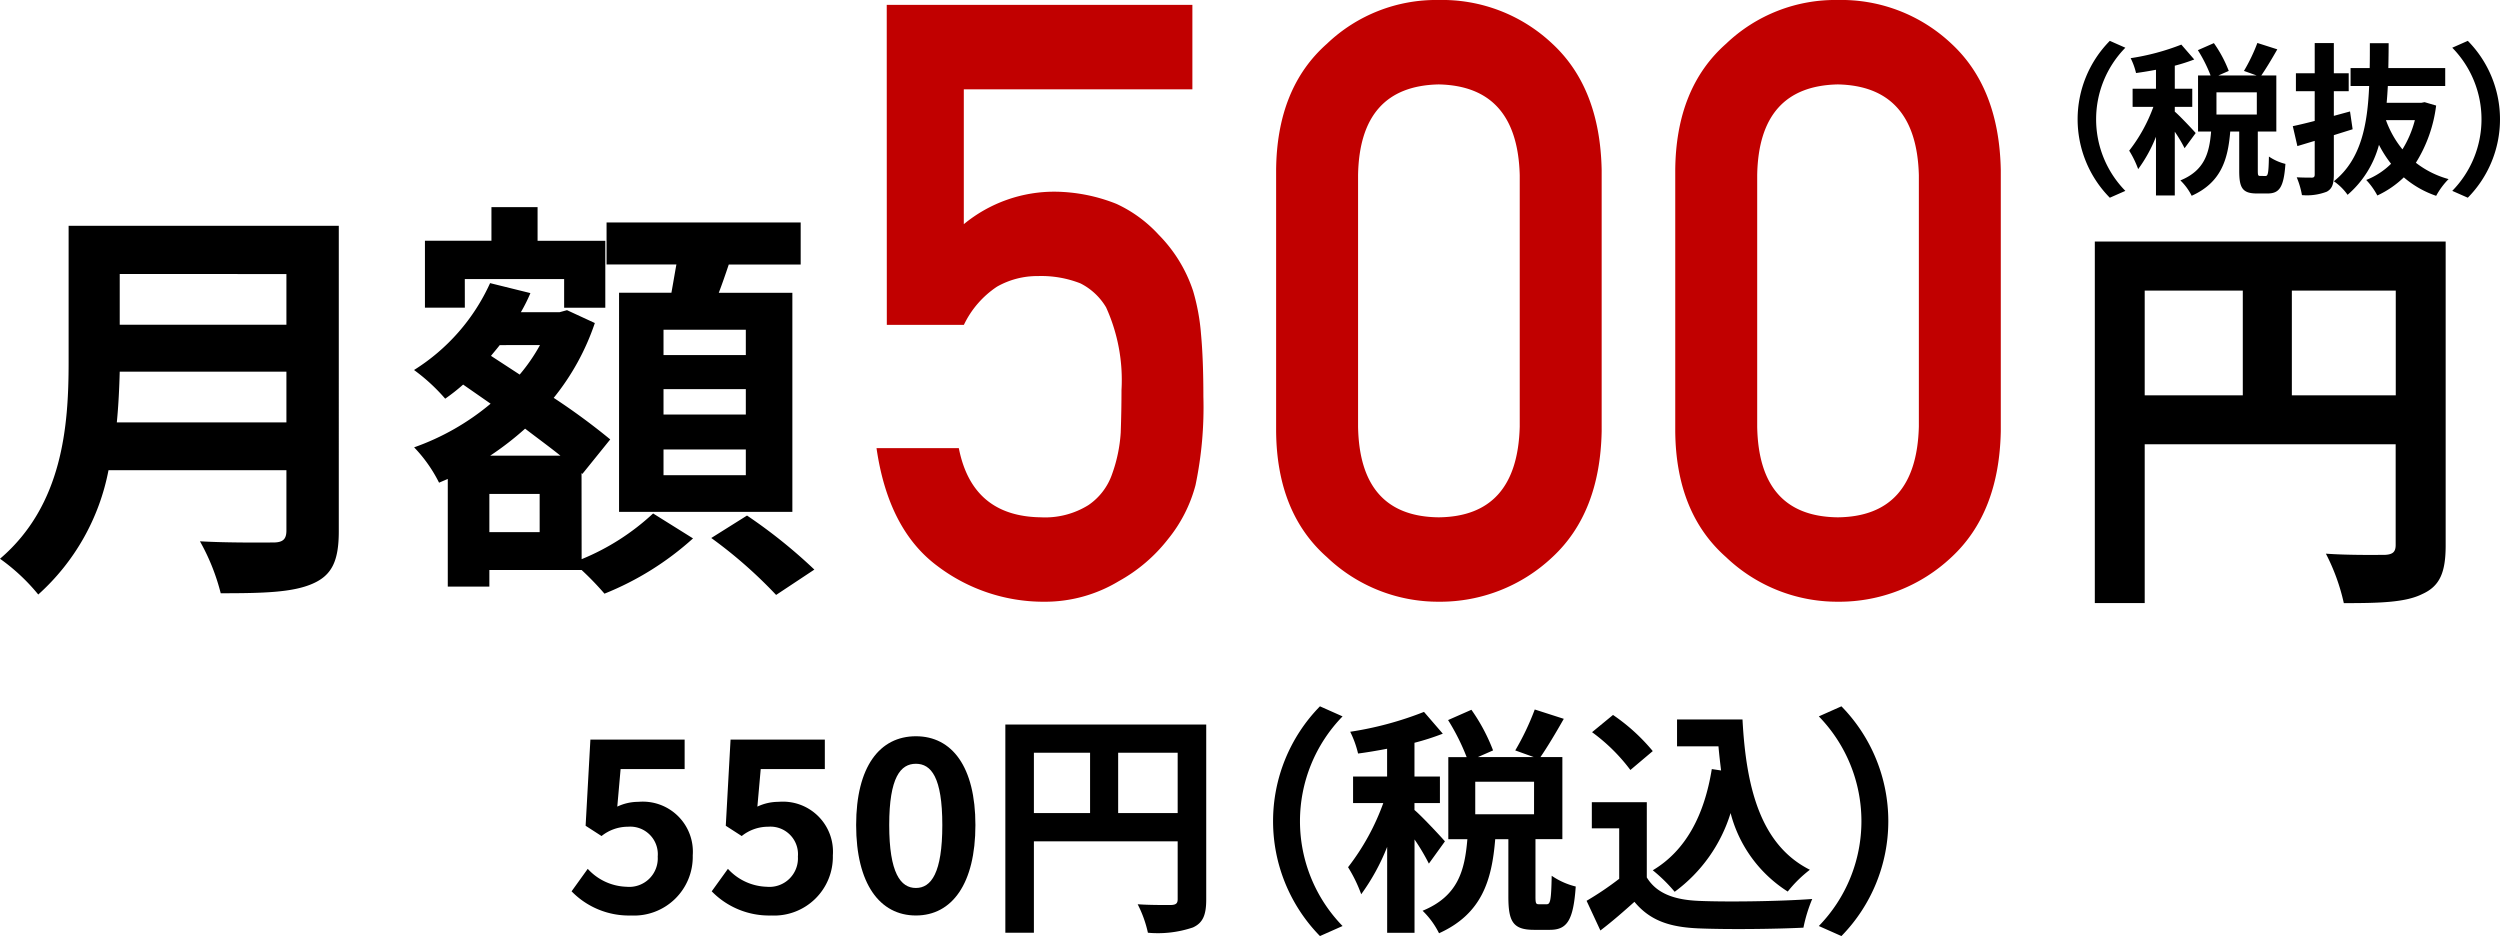
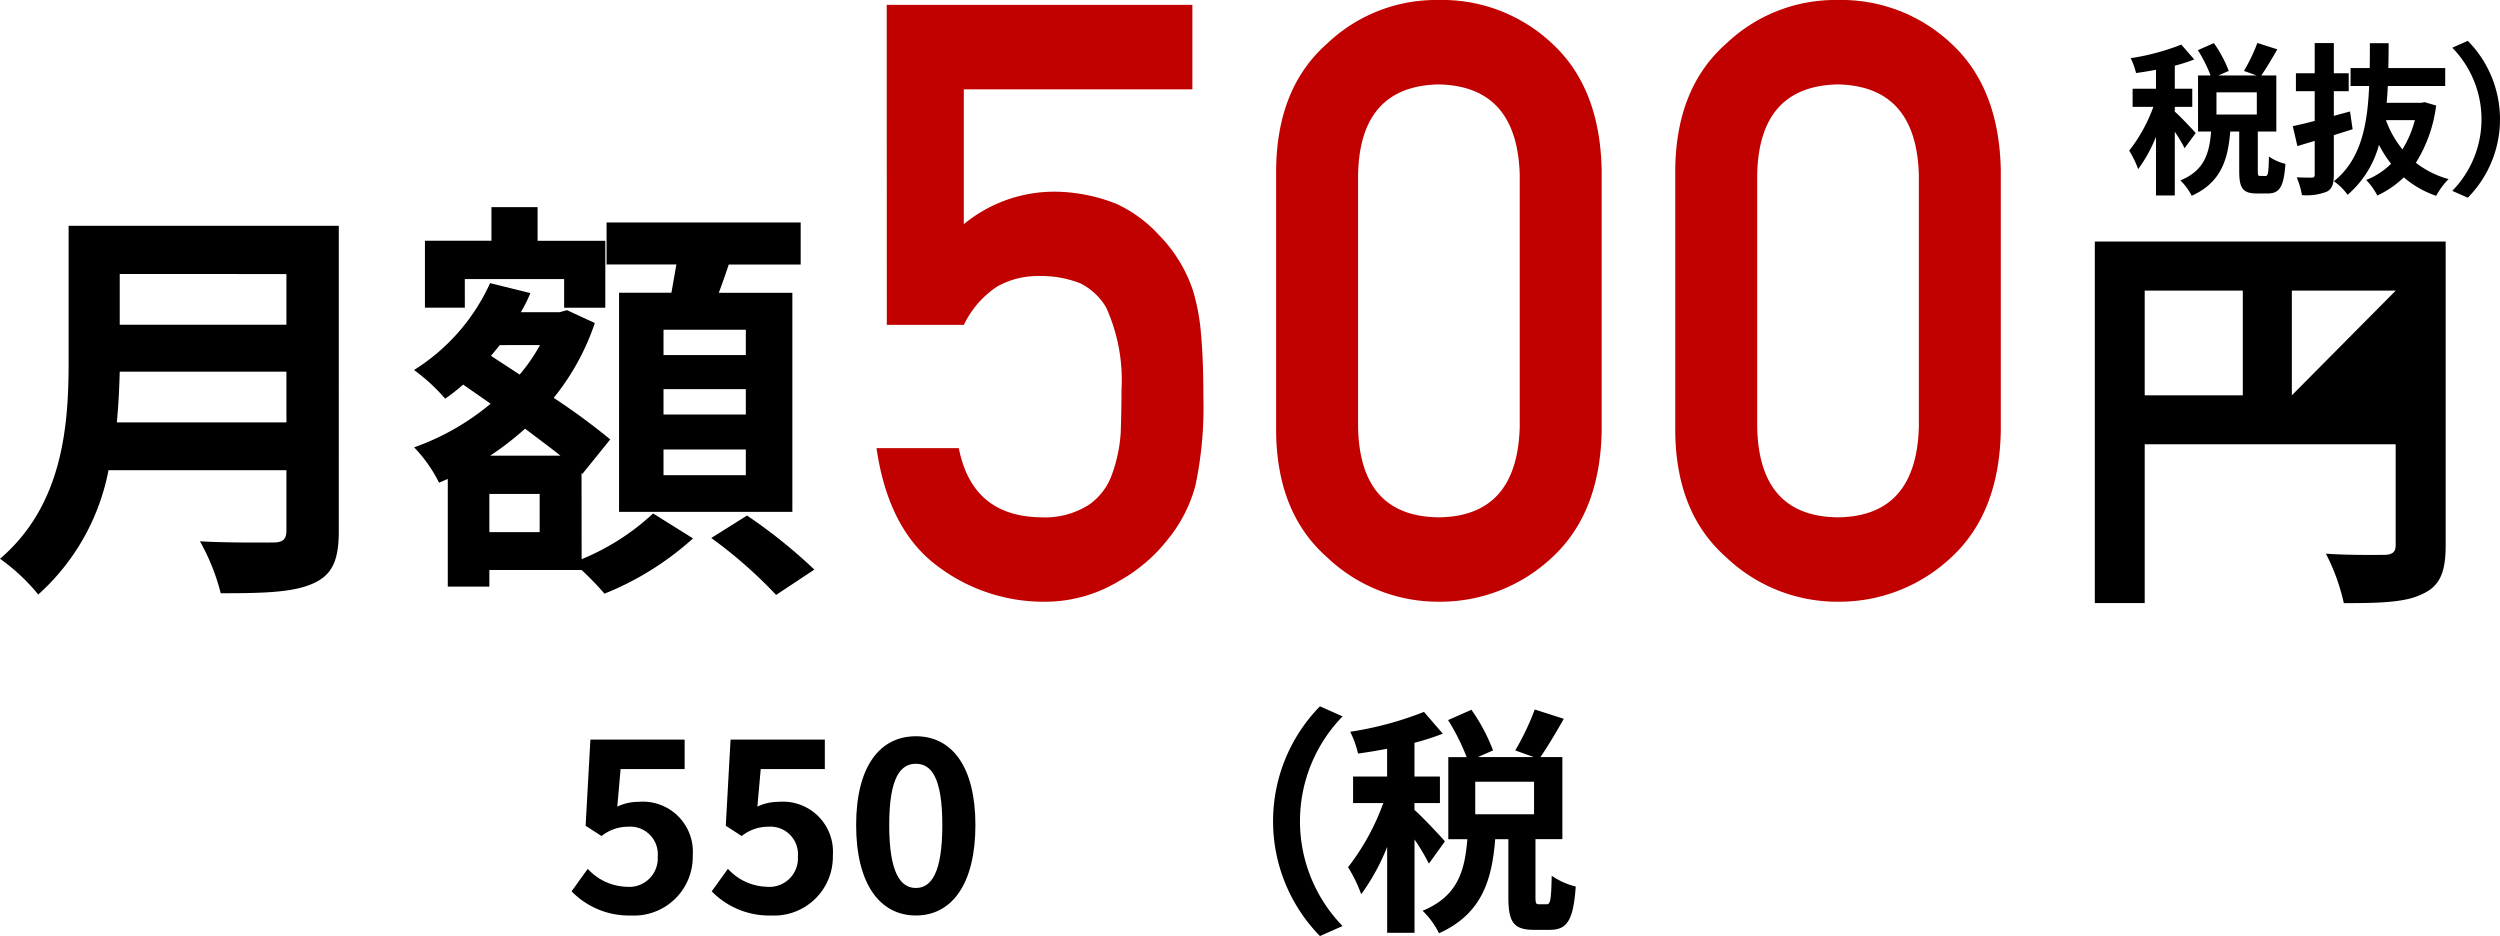
<svg xmlns="http://www.w3.org/2000/svg" width="209.165" height="78.317" viewBox="0 0 209.165 78.317">
  <g id="グループ_1188" data-name="グループ 1188" transform="translate(1286 -7410.763)">
    <g id="グループ_1186" data-name="グループ 1186" transform="translate(-1286 7410.763)">
      <path id="パス_188" data-name="パス 188" d="M231.473,287.808l1.352-1.881a4.575,4.575,0,0,0,3.246,1.5,2.385,2.385,0,0,0,2.609-2.523,2.307,2.307,0,0,0-2.489-2.5,3.524,3.524,0,0,0-2.211.779l-1.333-.86.4-7.208h7.885v2.463h-5.357l-.278,3.143a4.1,4.1,0,0,1,1.771-.4,4.188,4.188,0,0,1,4.542,4.486,4.913,4.913,0,0,1-5.158,5.024A6.694,6.694,0,0,1,231.473,287.808Z" transform="translate(-183.651 -213.235)" />
      <path id="パス_189" data-name="パス 189" d="M239.9,287.808l1.355-1.881a4.572,4.572,0,0,0,3.246,1.5,2.386,2.386,0,0,0,2.609-2.523,2.307,2.307,0,0,0-2.489-2.5,3.518,3.518,0,0,0-2.211.779l-1.334-.86.4-7.208h7.887v2.463H244l-.28,3.143a4.116,4.116,0,0,1,1.774-.4,4.188,4.188,0,0,1,4.54,4.486,4.914,4.914,0,0,1-5.158,5.024A6.7,6.7,0,0,1,239.9,287.808Z" transform="translate(-180.353 -213.235)" />
      <path id="パス_190" data-name="パス 190" d="M248.583,282.342c0-4.887,1.972-7.429,5-7.429s4.979,2.563,4.979,7.429c0,4.9-1.951,7.567-4.979,7.567S248.583,287.247,248.583,282.342Zm7.21,0c0-4-.936-5.126-2.211-5.126s-2.232,1.121-2.232,5.126c0,4.024.957,5.265,2.232,5.265S255.793,286.366,255.793,282.342Z" transform="translate(-176.953 -213.314)" />
-       <path id="パス_191" data-name="パス 191" d="M274.361,288.845c0,1.3-.278,1.962-1.115,2.342a9.153,9.153,0,0,1-3.764.441,9.729,9.729,0,0,0-.857-2.382c1.135.079,2.429.06,2.829.06.377-.021.518-.141.518-.481v-4.845H259.943v7.649h-2.389V274.208h16.807Zm-14.418-7.229h4.7v-5.045h-4.7Zm12.029,0v-5.045h-4.979v5.045Z" transform="translate(-173.441 -213.59)" />
      <path id="パス_192" data-name="パス 192" d="M277.576,273.114l1.891.842a12.573,12.573,0,0,0,0,17.539l-1.891.84a13.732,13.732,0,0,1,0-19.221Z" transform="translate(-167.14 -214.019)" />
      <path id="パス_193" data-name="パス 193" d="M284.92,286.2a17.529,17.529,0,0,0-1.2-2.022v7.809h-2.29V284.8a17.808,17.808,0,0,1-2.171,3.963,11.911,11.911,0,0,0-1.1-2.262,19.563,19.563,0,0,0,2.947-5.365h-2.528v-2.222h2.847v-2.324c-.836.16-1.653.3-2.429.4a8.362,8.362,0,0,0-.657-1.821,28.34,28.34,0,0,0,6.172-1.663l1.574,1.823a20.741,20.741,0,0,1-2.37.761v2.823h2.13v2.222h-2.13v.58c.539.441,2.171,2.182,2.549,2.623Zm9.857,3.4c.3,0,.38-.3.419-2.384a6.09,6.09,0,0,0,2.012.9c-.2,2.864-.737,3.625-2.171,3.625h-1.315c-1.773,0-2.151-.7-2.151-2.783v-4.8h-1.1c-.28,3.442-1.115,6.246-4.7,7.869a6.876,6.876,0,0,0-1.376-1.883c2.968-1.222,3.526-3.364,3.746-5.986h-1.595v-6.868h1.535a18.248,18.248,0,0,0-1.554-3.1l1.952-.861a15.351,15.351,0,0,1,1.812,3.4l-1.275.559H293.7l-1.553-.559a21.635,21.635,0,0,0,1.632-3.424l2.429.781c-.657,1.16-1.375,2.363-1.952,3.2h1.833v6.868h-2.25v4.785c0,.6.04.661.3.661Zm-1.055-10.252H288.8v2.723h4.919Z" transform="translate(-165.372 -213.945)" />
-       <path id="パス_194" data-name="パス 194" d="M297.542,287.227c.817,1.341,2.31,1.883,4.382,1.962,2.329.1,6.811.04,9.459-.16a12.646,12.646,0,0,0-.736,2.4c-2.39.12-6.394.16-8.763.06-2.449-.1-4.081-.661-5.377-2.223-.877.782-1.753,1.563-2.848,2.4l-1.155-2.484a26.135,26.135,0,0,0,2.729-1.842v-4.224h-2.29v-2.182h4.6Zm-1.373-8.99a15.126,15.126,0,0,0-3.207-3.163l1.753-1.442a15.979,15.979,0,0,1,3.326,3.024Zm7.588.04c-.081-.661-.159-1.341-.219-2.022h-3.466v-2.243h5.477c.3,5.667,1.493,10.491,5.637,12.573a10.565,10.565,0,0,0-1.852,1.823,11.054,11.054,0,0,1-4.781-6.568,12.868,12.868,0,0,1-4.679,6.588,13.105,13.105,0,0,0-1.832-1.8c2.787-1.661,4.322-4.645,4.938-8.468Z" transform="translate(-159.761 -213.815)" />
-       <path id="パス_195" data-name="パス 195" d="M308.359,292.335l-1.891-.84a12.572,12.572,0,0,0,0-17.539l1.891-.842a13.735,13.735,0,0,1,0,19.221Z" transform="translate(-154.294 -214.019)" />
      <path id="パス_196" data-name="パス 196" d="M225.449,269.782c0,2.5-.591,3.686-2.192,4.382-1.67.732-4.1.8-7.686.8a17.69,17.69,0,0,0-1.738-4.347c2.434.139,5.356.1,6.121.1.833,0,1.113-.278,1.113-1.009V264.67H206.182a18.7,18.7,0,0,1-5.877,10.4,16.338,16.338,0,0,0-3.2-2.992c5.253-4.486,5.74-11.129,5.74-16.416v-11.44h22.605Zm-4.382-9.111v-4.244H207.121c-.035,1.322-.1,2.783-.243,4.244Zm-13.946-12.416V252.5h13.946v-4.243Z" transform="translate(-197.104 -225.329)" />
      <path id="パス_197" data-name="パス 197" d="M236.02,272.553A19.714,19.714,0,0,0,242,268.728l3.339,2.087a24.769,24.769,0,0,1-7.408,4.624,24.562,24.562,0,0,0-1.913-1.981H228.3v1.39h-3.479V265.84l-.73.313a11.926,11.926,0,0,0-2.086-2.957,20.637,20.637,0,0,0,6.4-3.651l-2.3-1.6a16.156,16.156,0,0,1-1.5,1.181,15.586,15.586,0,0,0-2.608-2.4,16.73,16.73,0,0,0,6.364-7.269l3.373.835a13.6,13.6,0,0,1-.8,1.6h3.234l.628-.173,2.329,1.077a20.214,20.214,0,0,1-3.442,6.26,55.135,55.135,0,0,1,4.73,3.477l-2.331,2.887-.07-.07Zm-9.772-21.04h-3.338v-5.6h5.564V243.1h3.86v2.816H238v5.6h-3.444v-2.4h-8.311Zm6.26,15.58H228.3v3.2h4.208Zm1.739-3.2c-.87-.7-1.913-1.461-2.957-2.26a25.264,25.264,0,0,1-2.921,2.26Zm-5.079-9.25c-.242.313-.486.591-.731.9l2.4,1.565a14.925,14.925,0,0,0,1.7-2.47Zm14.364-4.382c.139-.765.278-1.6.417-2.365h-5.843v-3.512h16.241V247.9h-6.017c-.278.835-.557,1.635-.835,2.365h6.156v18.328h-14.5V250.261Zm6.225,3.095h-6.886v2.122h6.886Zm0,4.973h-6.886v2.122h6.886Zm0,5.043h-6.886v2.157h6.886Zm.1,5.531a43.533,43.533,0,0,1,5.634,4.521l-3.2,2.121a38.32,38.32,0,0,0-5.425-4.764Z" transform="translate(-187.357 -225.769)" />
      <path id="パス_198" data-name="パス 198" d="M250.665,230.936h25.572V238H257.113v11.285a11.9,11.9,0,0,1,7.689-2.719,14.215,14.215,0,0,1,5.083,1.02,11.092,11.092,0,0,1,3.53,2.581,12.045,12.045,0,0,1,2.887,4.72,17.466,17.466,0,0,1,.655,3.566q.2,2.139.2,5.264a31.776,31.776,0,0,1-.658,7.4,11.976,11.976,0,0,1-2.3,4.517,13.457,13.457,0,0,1-4.115,3.515,11.951,11.951,0,0,1-6.253,1.724,14.7,14.7,0,0,1-8.921-2.985q-4.114-3.051-5.1-9.865h6.886q1.121,5.721,6.888,5.787a6.852,6.852,0,0,0,3.953-1.021,5.168,5.168,0,0,0,1.979-2.587,12.511,12.511,0,0,0,.725-3.472q.065-1.839.065-3.575a14.681,14.681,0,0,0-1.288-6.91,5.225,5.225,0,0,0-2.15-2.009,8.957,8.957,0,0,0-3.536-.611,6.834,6.834,0,0,0-3.437.884,7.938,7.938,0,0,0-2.776,3.2h-6.448Z" transform="translate(-176.475 -230.528)" fill="#c10000" />
      <path id="パス_199" data-name="パス 199" d="M273.836,244.855q.065-6.852,4.249-10.548a13.223,13.223,0,0,1,9.353-3.664,13.423,13.423,0,0,1,9.519,3.669q3.984,3.7,4.116,10.565V266.72q-.132,6.827-4.116,10.53a13.683,13.683,0,0,1-9.519,3.737,13.481,13.481,0,0,1-9.353-3.732q-4.185-3.694-4.249-10.515Zm20.382.441q-.2-7.453-6.779-7.59-6.616.138-6.747,7.59v21.037q.131,7.524,6.747,7.592,6.581-.069,6.779-7.592Z" transform="translate(-167.068 -230.643)" fill="#c10000" />
      <path id="パス_200" data-name="パス 200" d="M297.835,244.855q.065-6.852,4.249-10.548a13.223,13.223,0,0,1,9.353-3.664,13.423,13.423,0,0,1,9.519,3.669q3.984,3.7,4.116,10.565V266.72q-.132,6.827-4.116,10.53a13.683,13.683,0,0,1-9.519,3.737,13.481,13.481,0,0,1-9.353-3.732q-4.185-3.694-4.249-10.515Zm20.382.441q-.2-7.453-6.779-7.59-6.616.138-6.747,7.59v21.037q.132,7.524,6.747,7.592,6.581-.069,6.779-7.592Z" transform="translate(-157.674 -230.643)" fill="#c10000" />
-       <path id="パス_201" data-name="パス 201" d="M352.417,270.589c0,2.26-.487,3.408-1.948,4.067-1.391.7-3.479.765-6.573.765a16.9,16.9,0,0,0-1.5-4.138c1.983.139,4.242.1,4.938.1.661-.035.9-.243.9-.835v-8.417H327.237v13.285h-4.174V245.165h29.354Zm-25.18-12.556h8.207V249.27h-8.207Zm21.005,0V249.27h-8.694v8.763Z" transform="translate(-147.798 -224.959)" />
-       <path id="パス_202" data-name="パス 202" d="M324.723,233.1l1.3.575a8.554,8.554,0,0,0,0,11.977l-1.3.573a9.341,9.341,0,0,1,0-13.125Z" transform="translate(-148.203 -229.682)" />
+       <path id="パス_201" data-name="パス 201" d="M352.417,270.589c0,2.26-.487,3.408-1.948,4.067-1.391.7-3.479.765-6.573.765a16.9,16.9,0,0,0-1.5-4.138c1.983.139,4.242.1,4.938.1.661-.035.9-.243.9-.835v-8.417H327.237v13.285h-4.174V245.165h29.354Zm-25.18-12.556h8.207V249.27h-8.207m21.005,0V249.27h-8.694v8.763Z" transform="translate(-147.798 -224.959)" />
      <path id="パス_203" data-name="パス 203" d="M329.765,242.032a12,12,0,0,0-.82-1.38v5.332h-1.574v-4.909a12.1,12.1,0,0,1-1.49,2.708,8.142,8.142,0,0,0-.751-1.546,13.353,13.353,0,0,0,2.023-3.664h-1.737v-1.518h1.955v-1.586c-.573.11-1.134.2-1.668.274a5.6,5.6,0,0,0-.451-1.244,19.577,19.577,0,0,0,4.24-1.135l1.08,1.244a14.724,14.724,0,0,1-1.627.52v1.927h1.462v1.518h-1.462v.4c.369.3,1.489,1.49,1.749,1.791Zm6.768,2.325c.206,0,.26-.206.288-1.628a4.216,4.216,0,0,0,1.38.616c-.136,1.954-.505,2.474-1.49,2.474h-.9c-1.216,0-1.476-.479-1.476-1.9v-3.281h-.751c-.192,2.352-.767,4.266-3.227,5.374a4.725,4.725,0,0,0-.943-1.286c2.037-.833,2.42-2.3,2.57-4.088h-1.094v-4.69h1.052a12.287,12.287,0,0,0-1.066-2.119l1.34-.589a10.492,10.492,0,0,1,1.244,2.325l-.875.383h3.213l-1.066-.383a14.741,14.741,0,0,0,1.122-2.338l1.668.533c-.452.793-.943,1.614-1.34,2.187h1.258v4.69H335.89V243.9c0,.41.028.452.206.452Zm-.725-7h-3.377v1.86h3.377Z" transform="translate(-146.989 -229.632)" />
      <path id="パス_204" data-name="パス 204" d="M338.4,244.219c0,.807-.138,1.2-.589,1.45a4.619,4.619,0,0,1-2.079.287,7.035,7.035,0,0,0-.437-1.49c.52.028,1.08.028,1.258.028s.246-.07.246-.26v-2.816l-1.449.437-.384-1.667c.52-.11,1.149-.26,1.833-.438v-2.489h-1.572v-1.5H336.8v-2.528h1.6v2.528h1.244v1.5H338.4v2.065l1.354-.369.218,1.49c-.52.164-1.053.328-1.572.493Zm8.559-5.756a11.756,11.756,0,0,1-1.695,4.787A7.791,7.791,0,0,0,348,244.616a6.189,6.189,0,0,0-1.039,1.4,8.2,8.2,0,0,1-2.706-1.546,8.084,8.084,0,0,1-2.215,1.518,5.969,5.969,0,0,0-.931-1.3,6.125,6.125,0,0,0,2.079-1.354,9.768,9.768,0,0,1-1.012-1.585,8.369,8.369,0,0,1-2.626,4.183,4.564,4.564,0,0,0-1.148-1.134c2.283-1.819,2.816-4.731,2.953-7.972H339.8v-1.5h1.6c.014-.683.014-1.38.014-2.079h1.571c0,.7-.013,1.4-.026,2.079h4.759v1.5h-4.8c-.028.479-.056.943-.1,1.408h2.9l.274-.054Zm-4.2,1.218a8.312,8.312,0,0,0,1.382,2.448,8.829,8.829,0,0,0,1.039-2.448Z" transform="translate(-143.137 -229.632)" />
      <path id="パス_205" data-name="パス 205" d="M345.856,246.224l-1.3-.573a8.554,8.554,0,0,0,0-11.977l1.3-.575a9.341,9.341,0,0,1,0,13.125Z" transform="translate(-139.385 -229.682)" />
    </g>
  </g>
</svg>